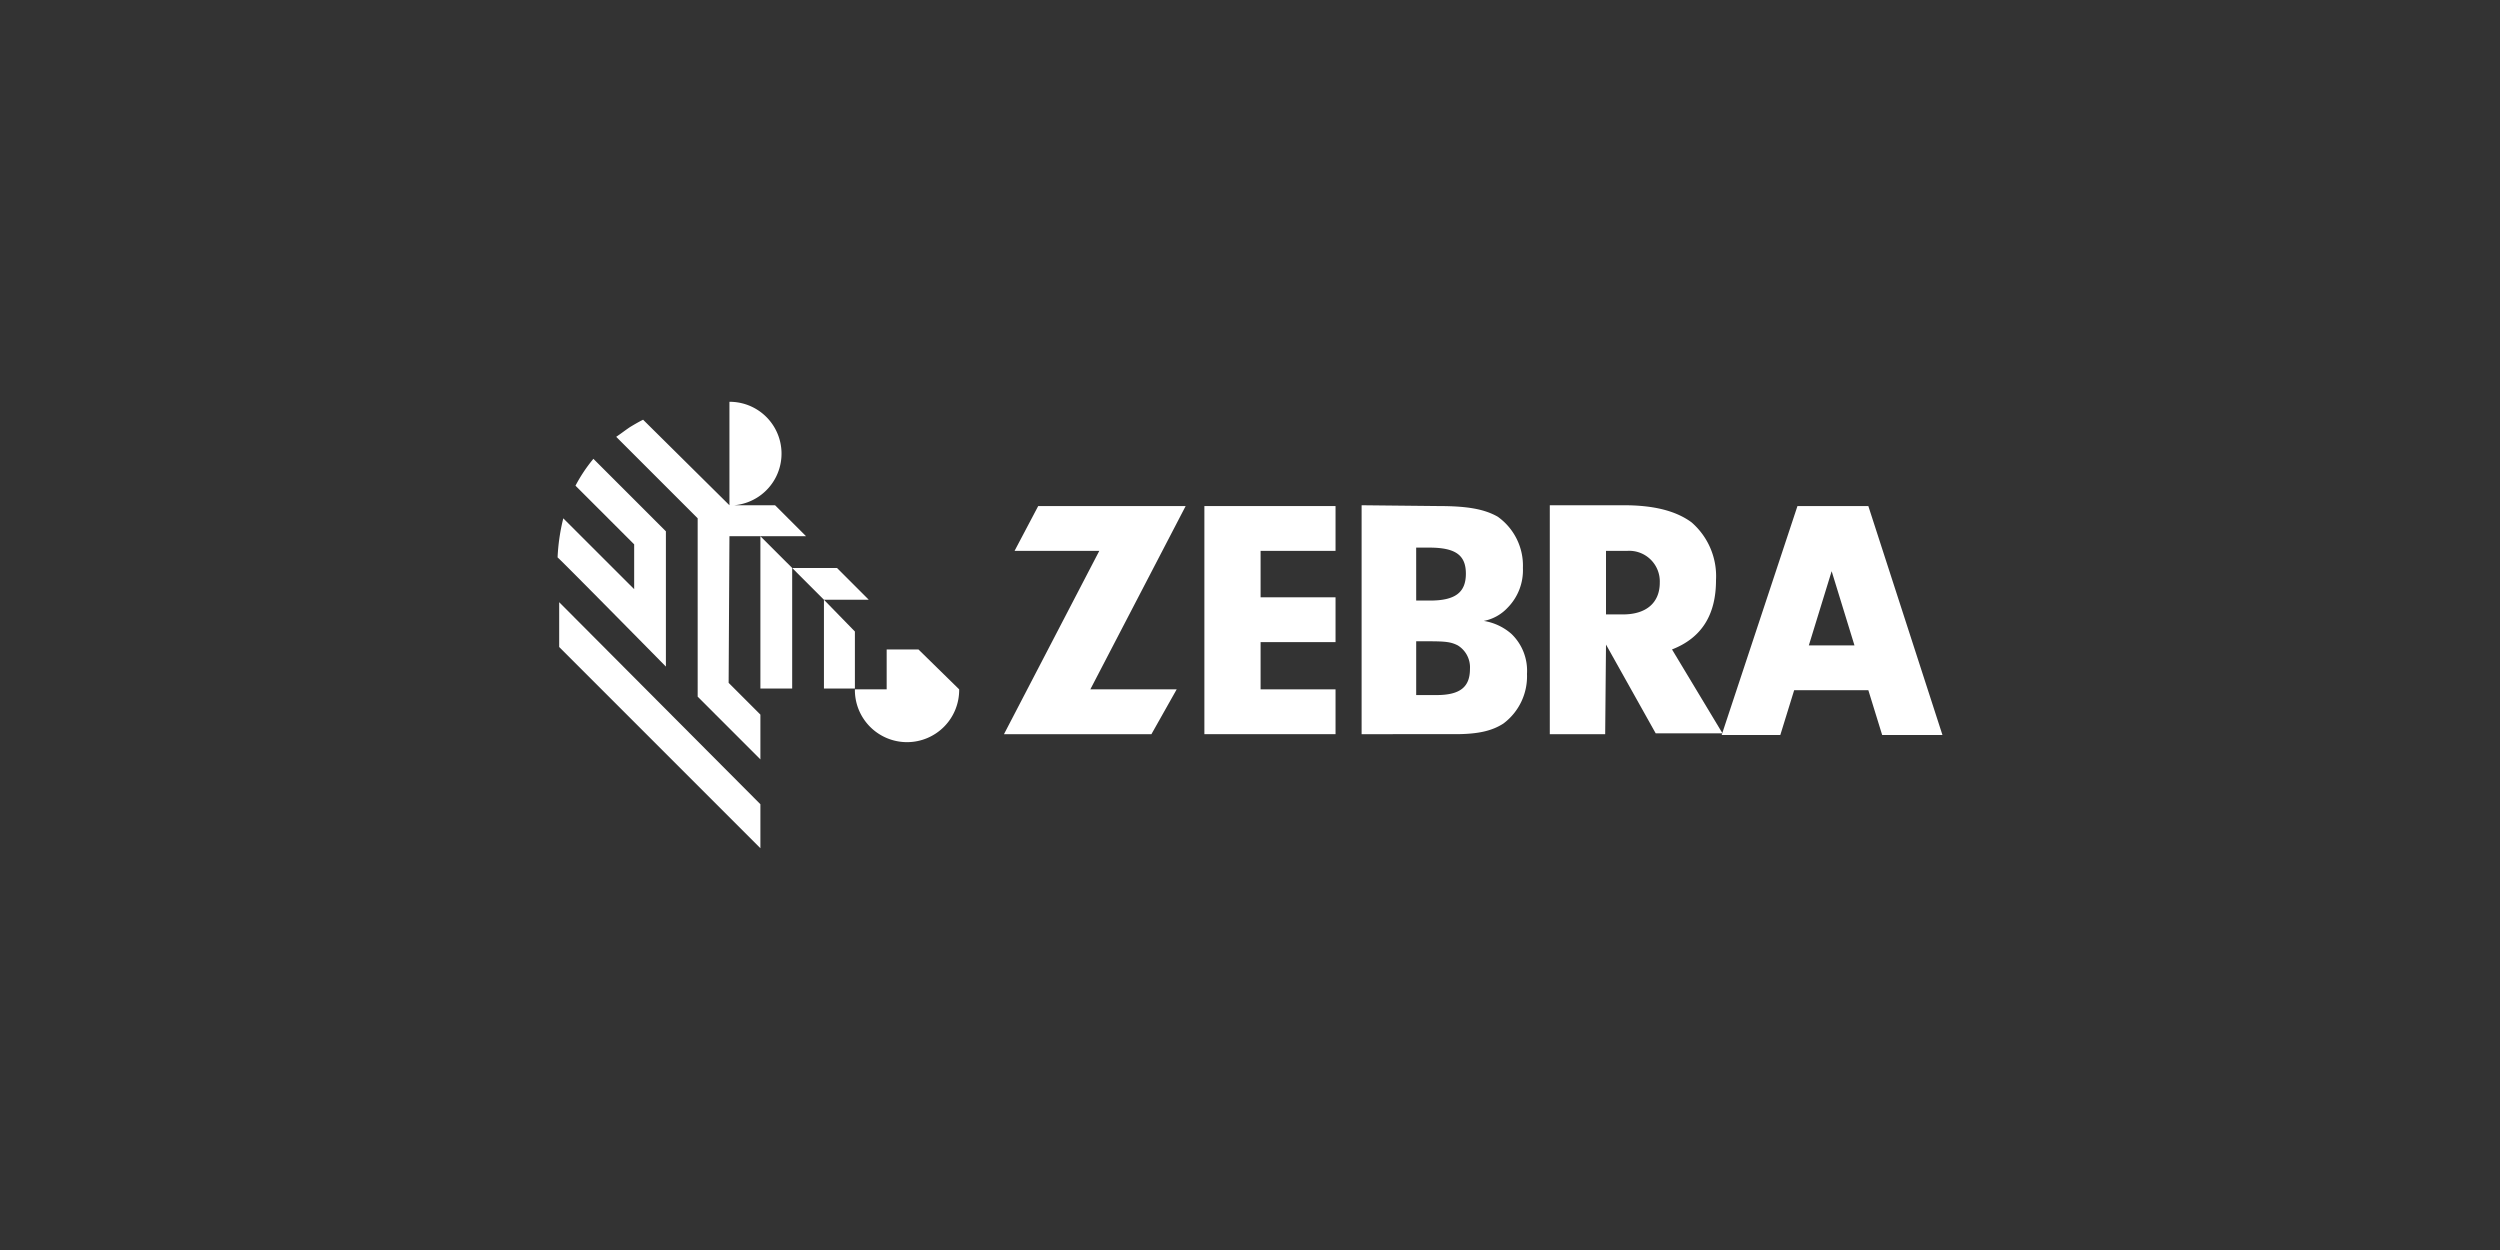
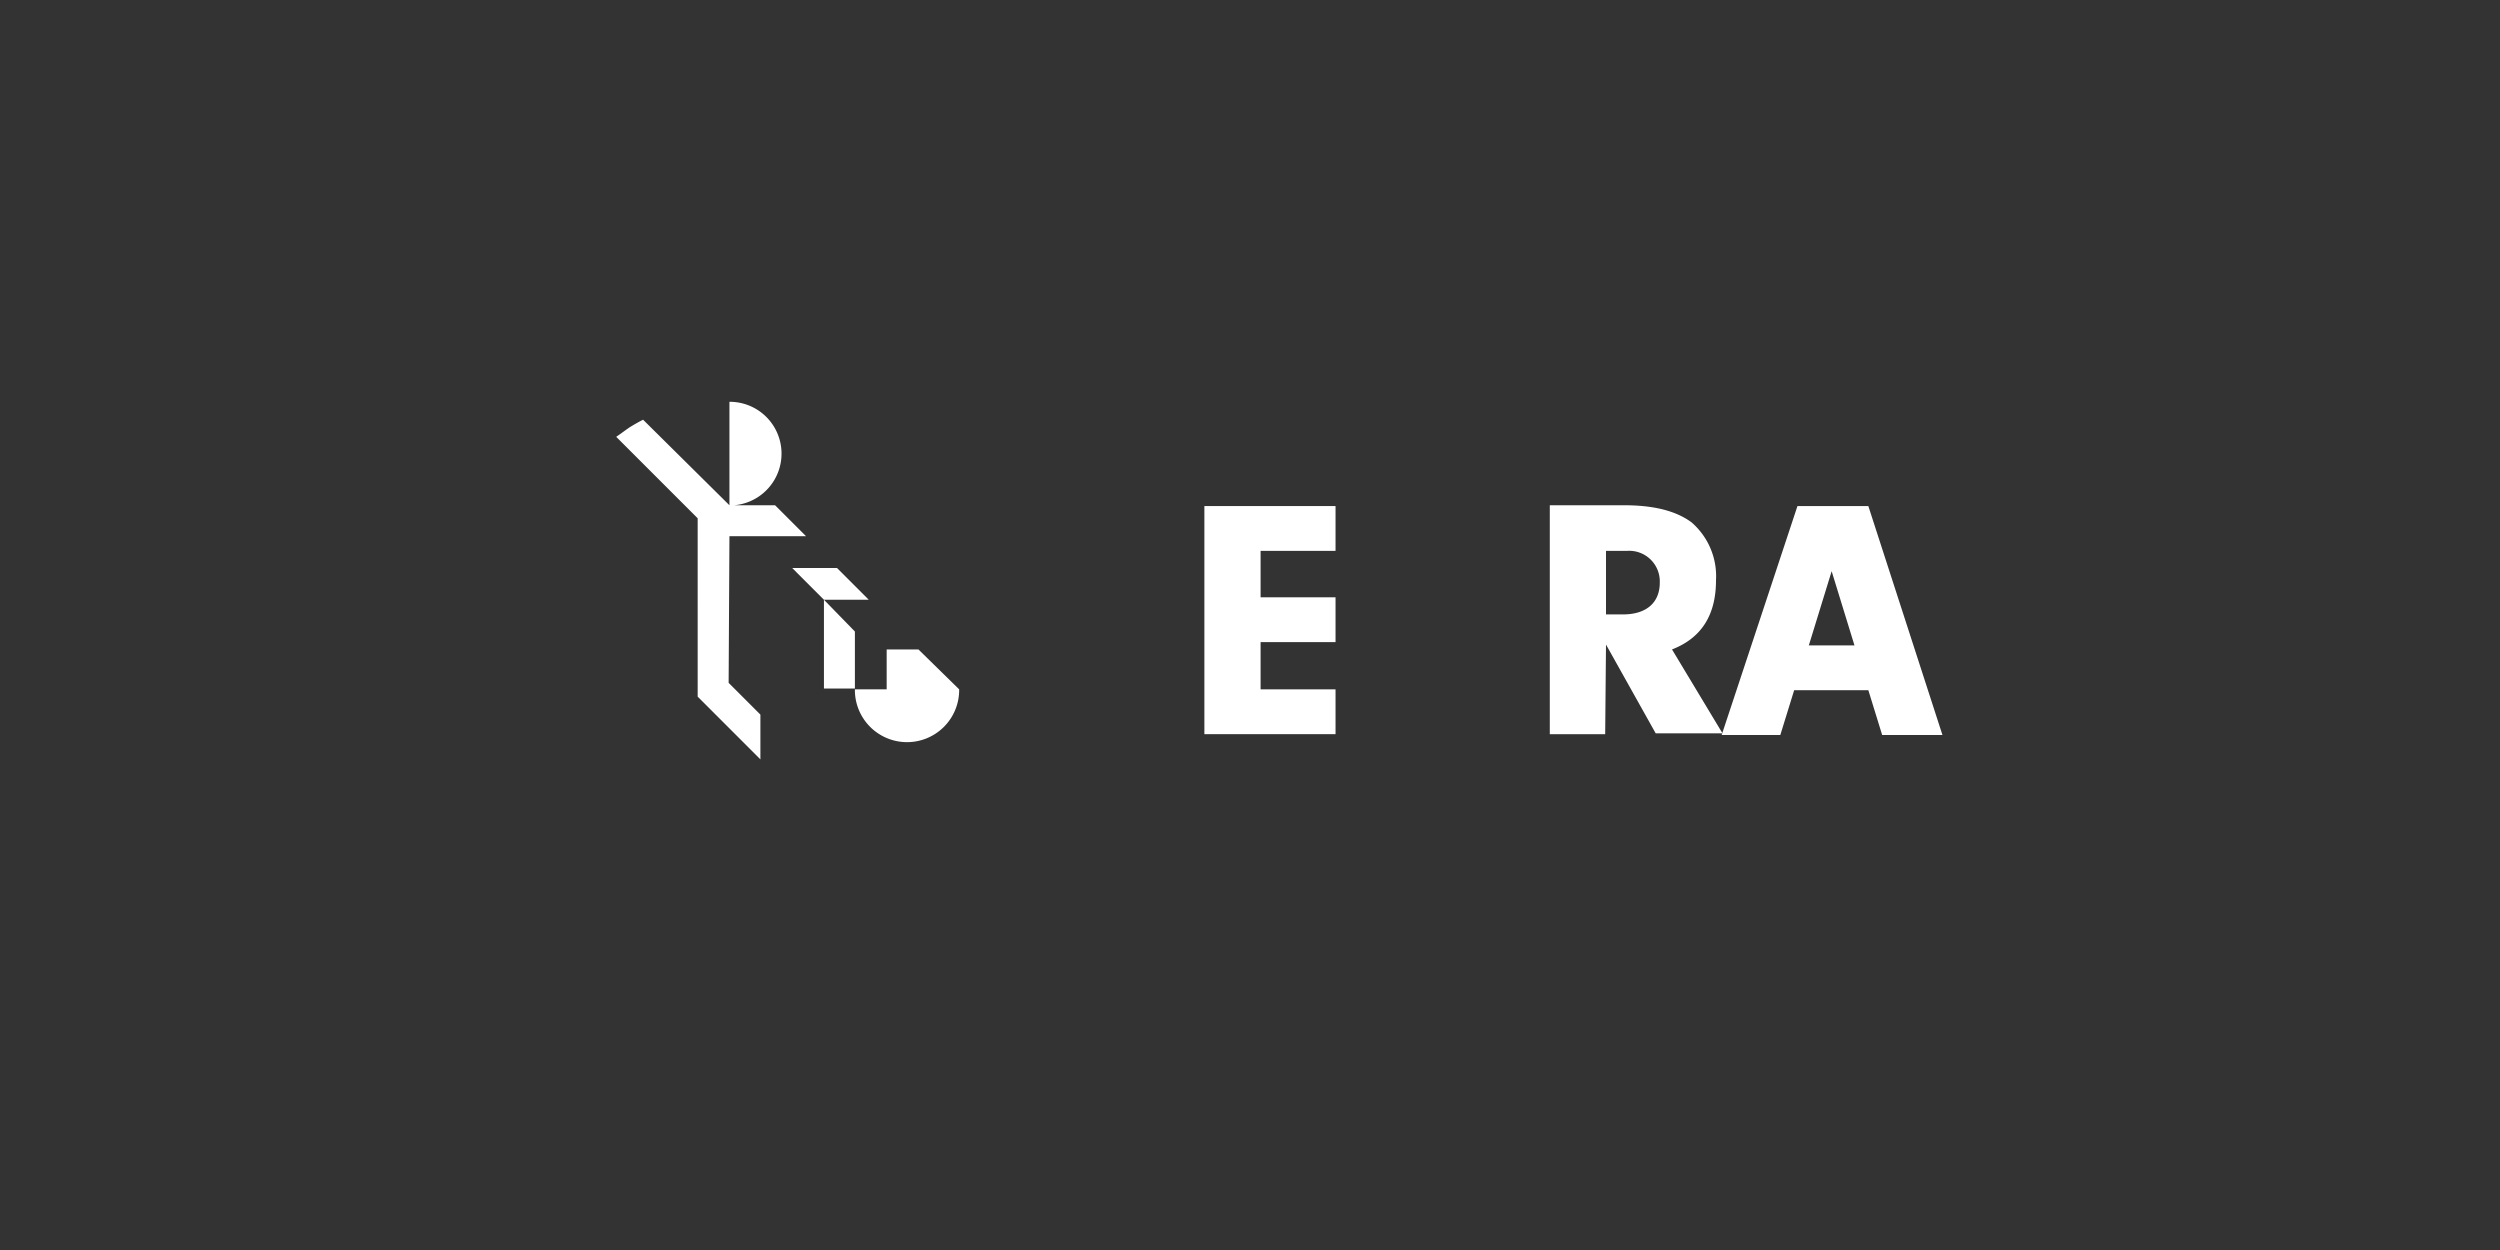
<svg xmlns="http://www.w3.org/2000/svg" width="300" height="150" viewBox="0 0 300 150">
  <rect x="0" y="0" width="300" height="150" fill="#333333" stroke="none" />
  <title>hb-client-logo-zebra</title>
  <rect width="300" height="150" fill="none" />
  <g>
    <polygon points="102.588 75.782 98.873 71.97 98.873 82.625 102.588 82.625 102.588 75.782" fill="#fff" />
    <path d="M87.533,64.345h9.189L93.007,60.63H88.12a6.22,6.22,0,0,0-.587-12.415V60.63L77.171,50.366c-.587.293-1.075.586-1.564.879-.587.392-1.075.782-1.662,1.173l9.776,9.776V83.6l7.527,7.528V85.754l-3.812-3.813Z" fill="#fff" />
-     <polygon points="91.248 64.345 91.248 82.625 95.061 82.625 95.061 68.157 91.248 64.345" fill="#fff" />
    <polygon points="104.25 71.97 100.437 68.157 95.061 68.157 98.873 71.97 104.25 71.97" fill="#fff" />
-     <path d="M79.908,79.986V63.758l-8.7-8.7a18.477,18.477,0,0,0-2.151,3.225L76.1,65.322V70.7l-8.505-8.5a23.6,23.6,0,0,0-.685,4.692c.1,0,12.612,12.709,13,13.1" fill="#fff" />
-     <polygon points="67.102 72.263 67.102 77.64 91.248 101.785 91.248 96.507 67.102 72.263" fill="#fff" />
    <path d="M110.213,77.933H106.4v4.789h-3.813a6.257,6.257,0,1,0,12.513,0Z" fill="#fff" />
-     <polygon points="141.202 82.722 138.172 88.1 120.477 88.1 131.915 66.104 121.748 66.104 124.584 60.727 142.278 60.727 130.84 82.722 141.202 82.722" fill="#fff" />
    <polygon points="151.271 71.677 160.264 71.677 160.264 77.054 151.271 77.054 151.271 82.722 160.264 82.722 160.264 88.1 144.526 88.1 144.526 60.727 160.264 60.727 160.264 66.104 151.271 66.104 151.271 71.677" fill="#fff" />
-     <path d="M169.943,83.408h2.444c2.835,0,4.008-.978,4.008-3.129a3.09,3.09,0,0,0-1.467-2.835c-.781-.39-1.368-.489-3.421-.489h-1.564Zm0-11.34h1.662c3.03,0,4.3-.978,4.3-3.227s-1.271-3.128-4.4-3.128h-1.564Zm2.737-11.341c3.519,0,5.475.392,7.038,1.271a7.2,7.2,0,0,1,3.031,6.159,6.409,6.409,0,0,1-1.857,4.79,5.269,5.269,0,0,1-2.836,1.564,6.594,6.594,0,0,1,3.324,1.565,6.12,6.12,0,0,1,1.858,4.79,7.065,7.065,0,0,1-2.836,5.963c-1.367.879-3.03,1.271-5.767,1.271H163.393V60.63Z" fill="#fff" />
    <path d="M194.773,73.729c2.737,0,4.4-1.368,4.4-3.812a3.67,3.67,0,0,0-3.91-3.813H192.72v7.625ZM192.622,88.1h-6.647V60.63h8.9c3.616,0,6.255.684,8.112,2.053a8.55,8.55,0,0,1,2.934,6.94c0,4.2-1.759,6.942-5.279,8.31L206.7,88h-8.017L192.72,77.346Z" fill="#fff" />
    <path d="M217.061,77.444l2.738-8.9,2.737,8.9ZM224.2,60.727h-8.505L206.6,88.2h7.038l1.662-5.377h8.9L225.86,88.2h7.234Z" fill="#fff" />
  </g>
</svg>